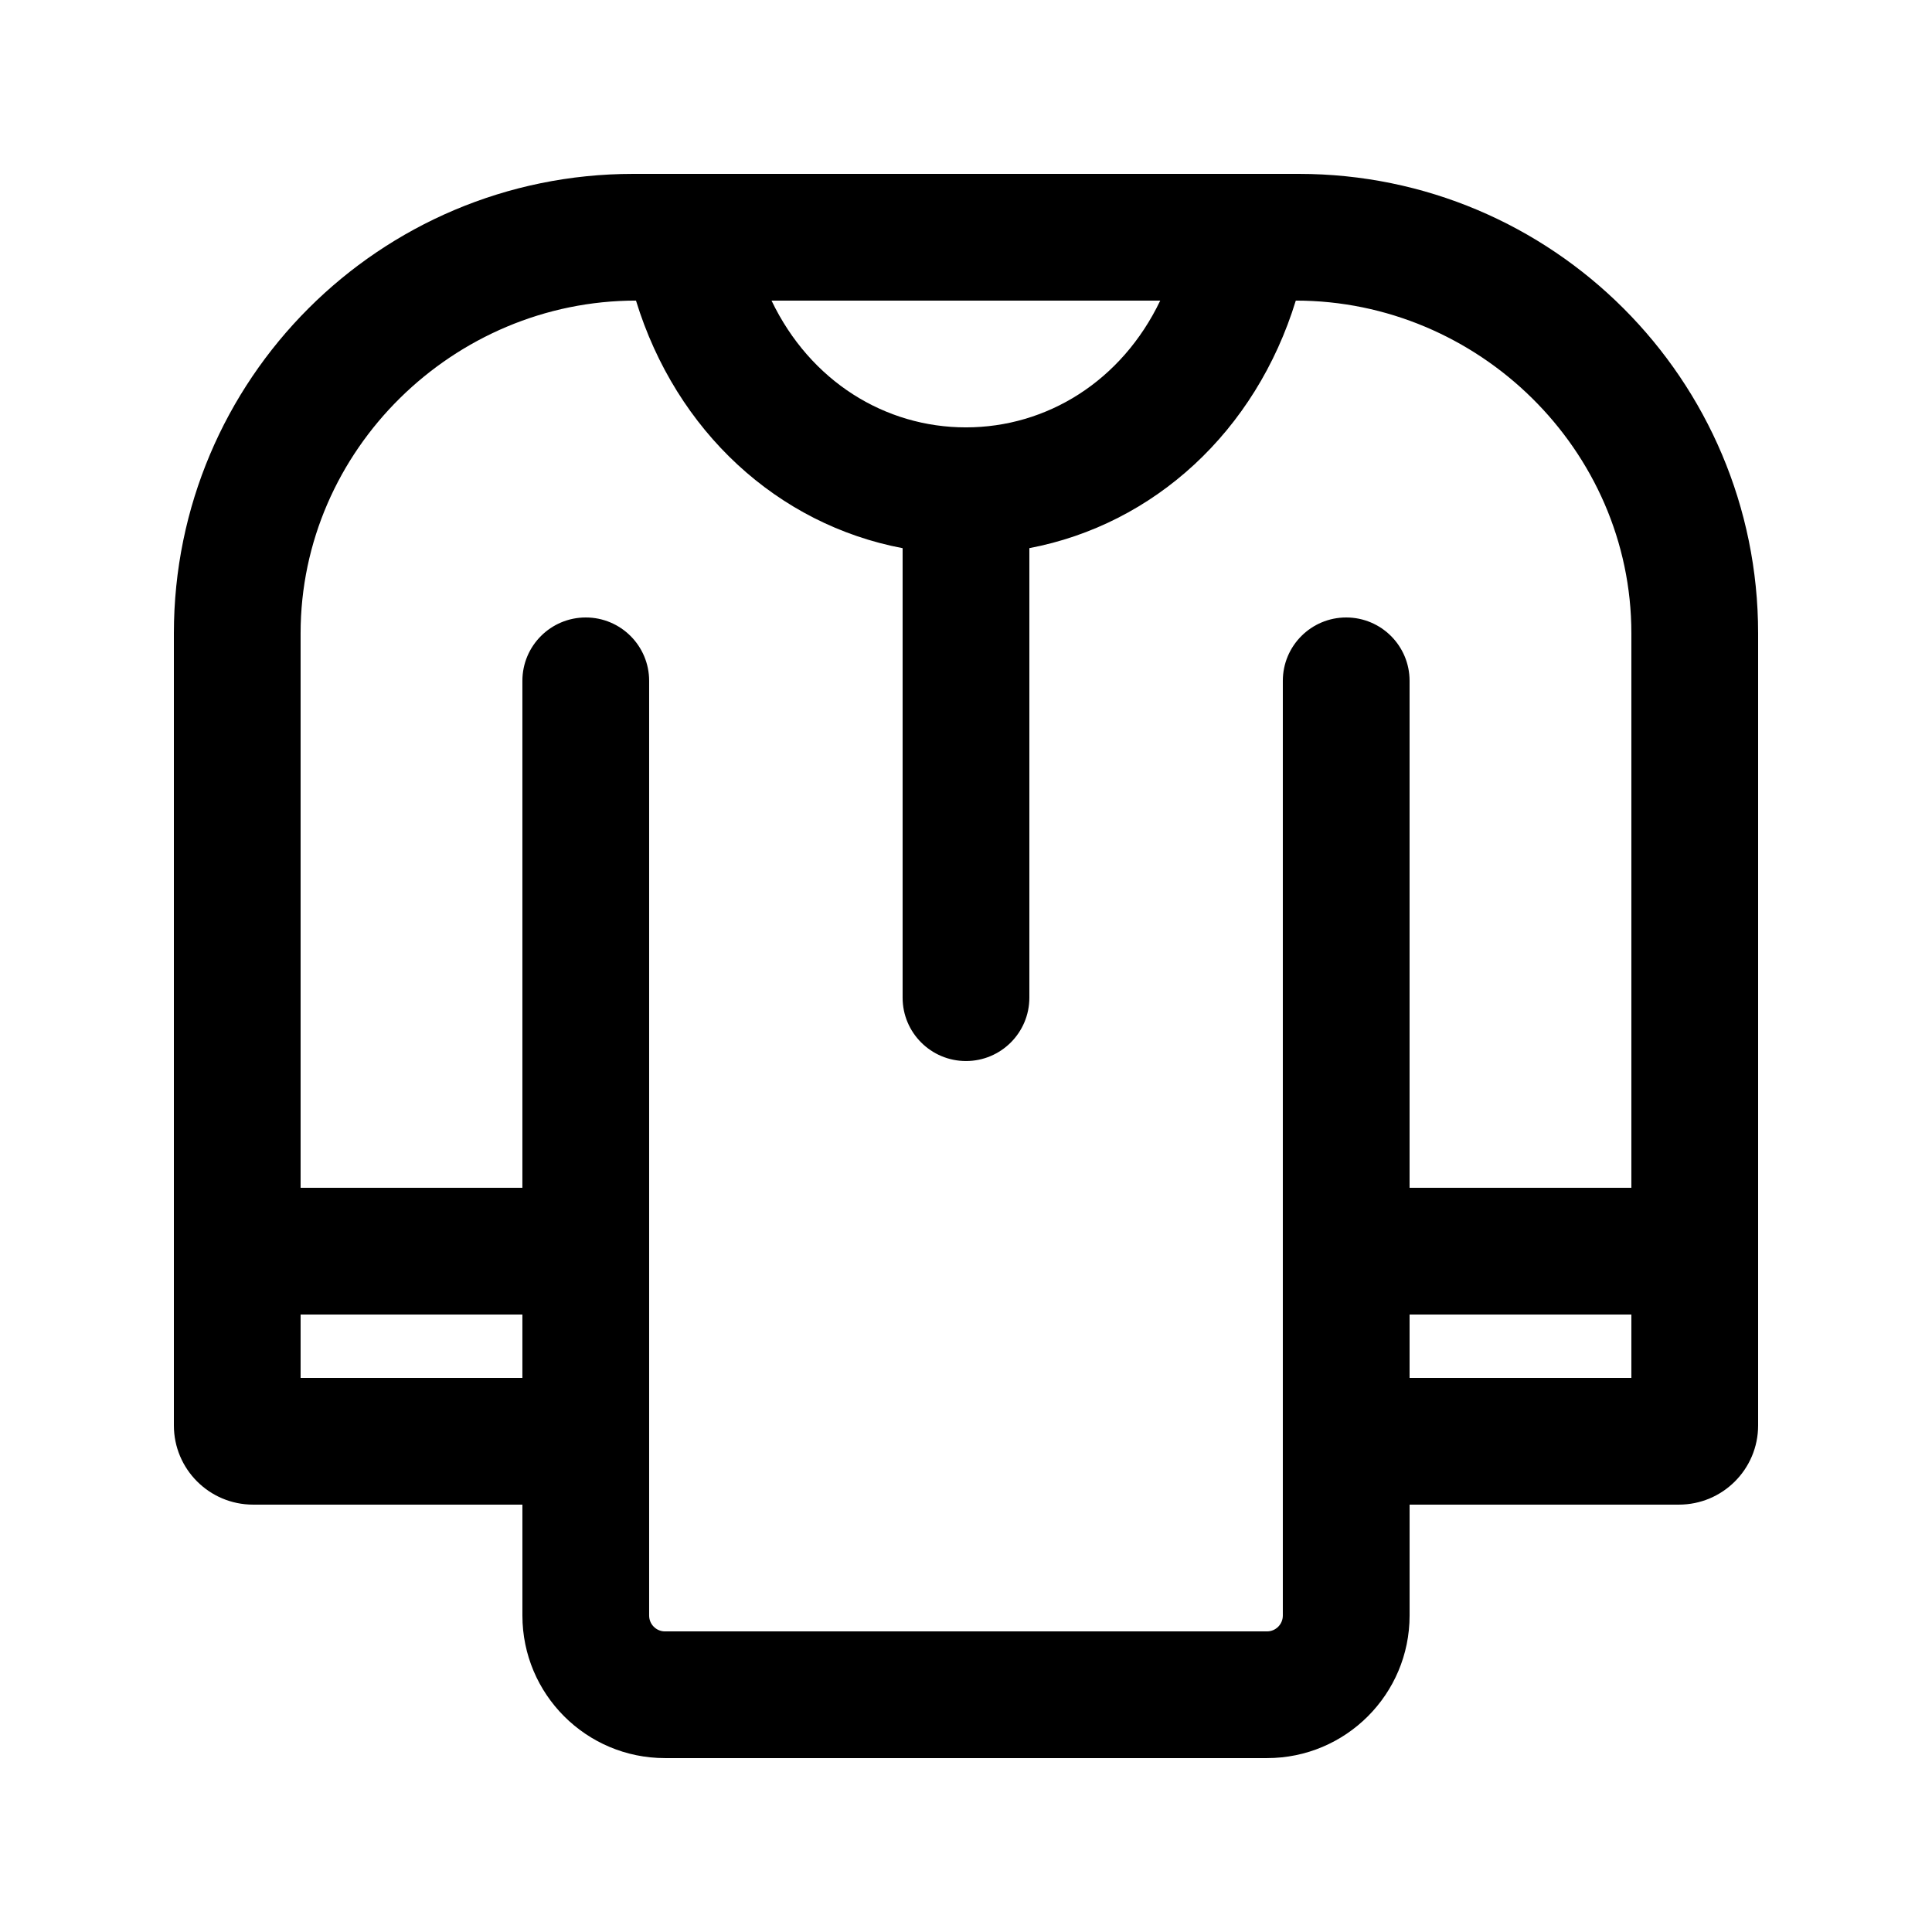
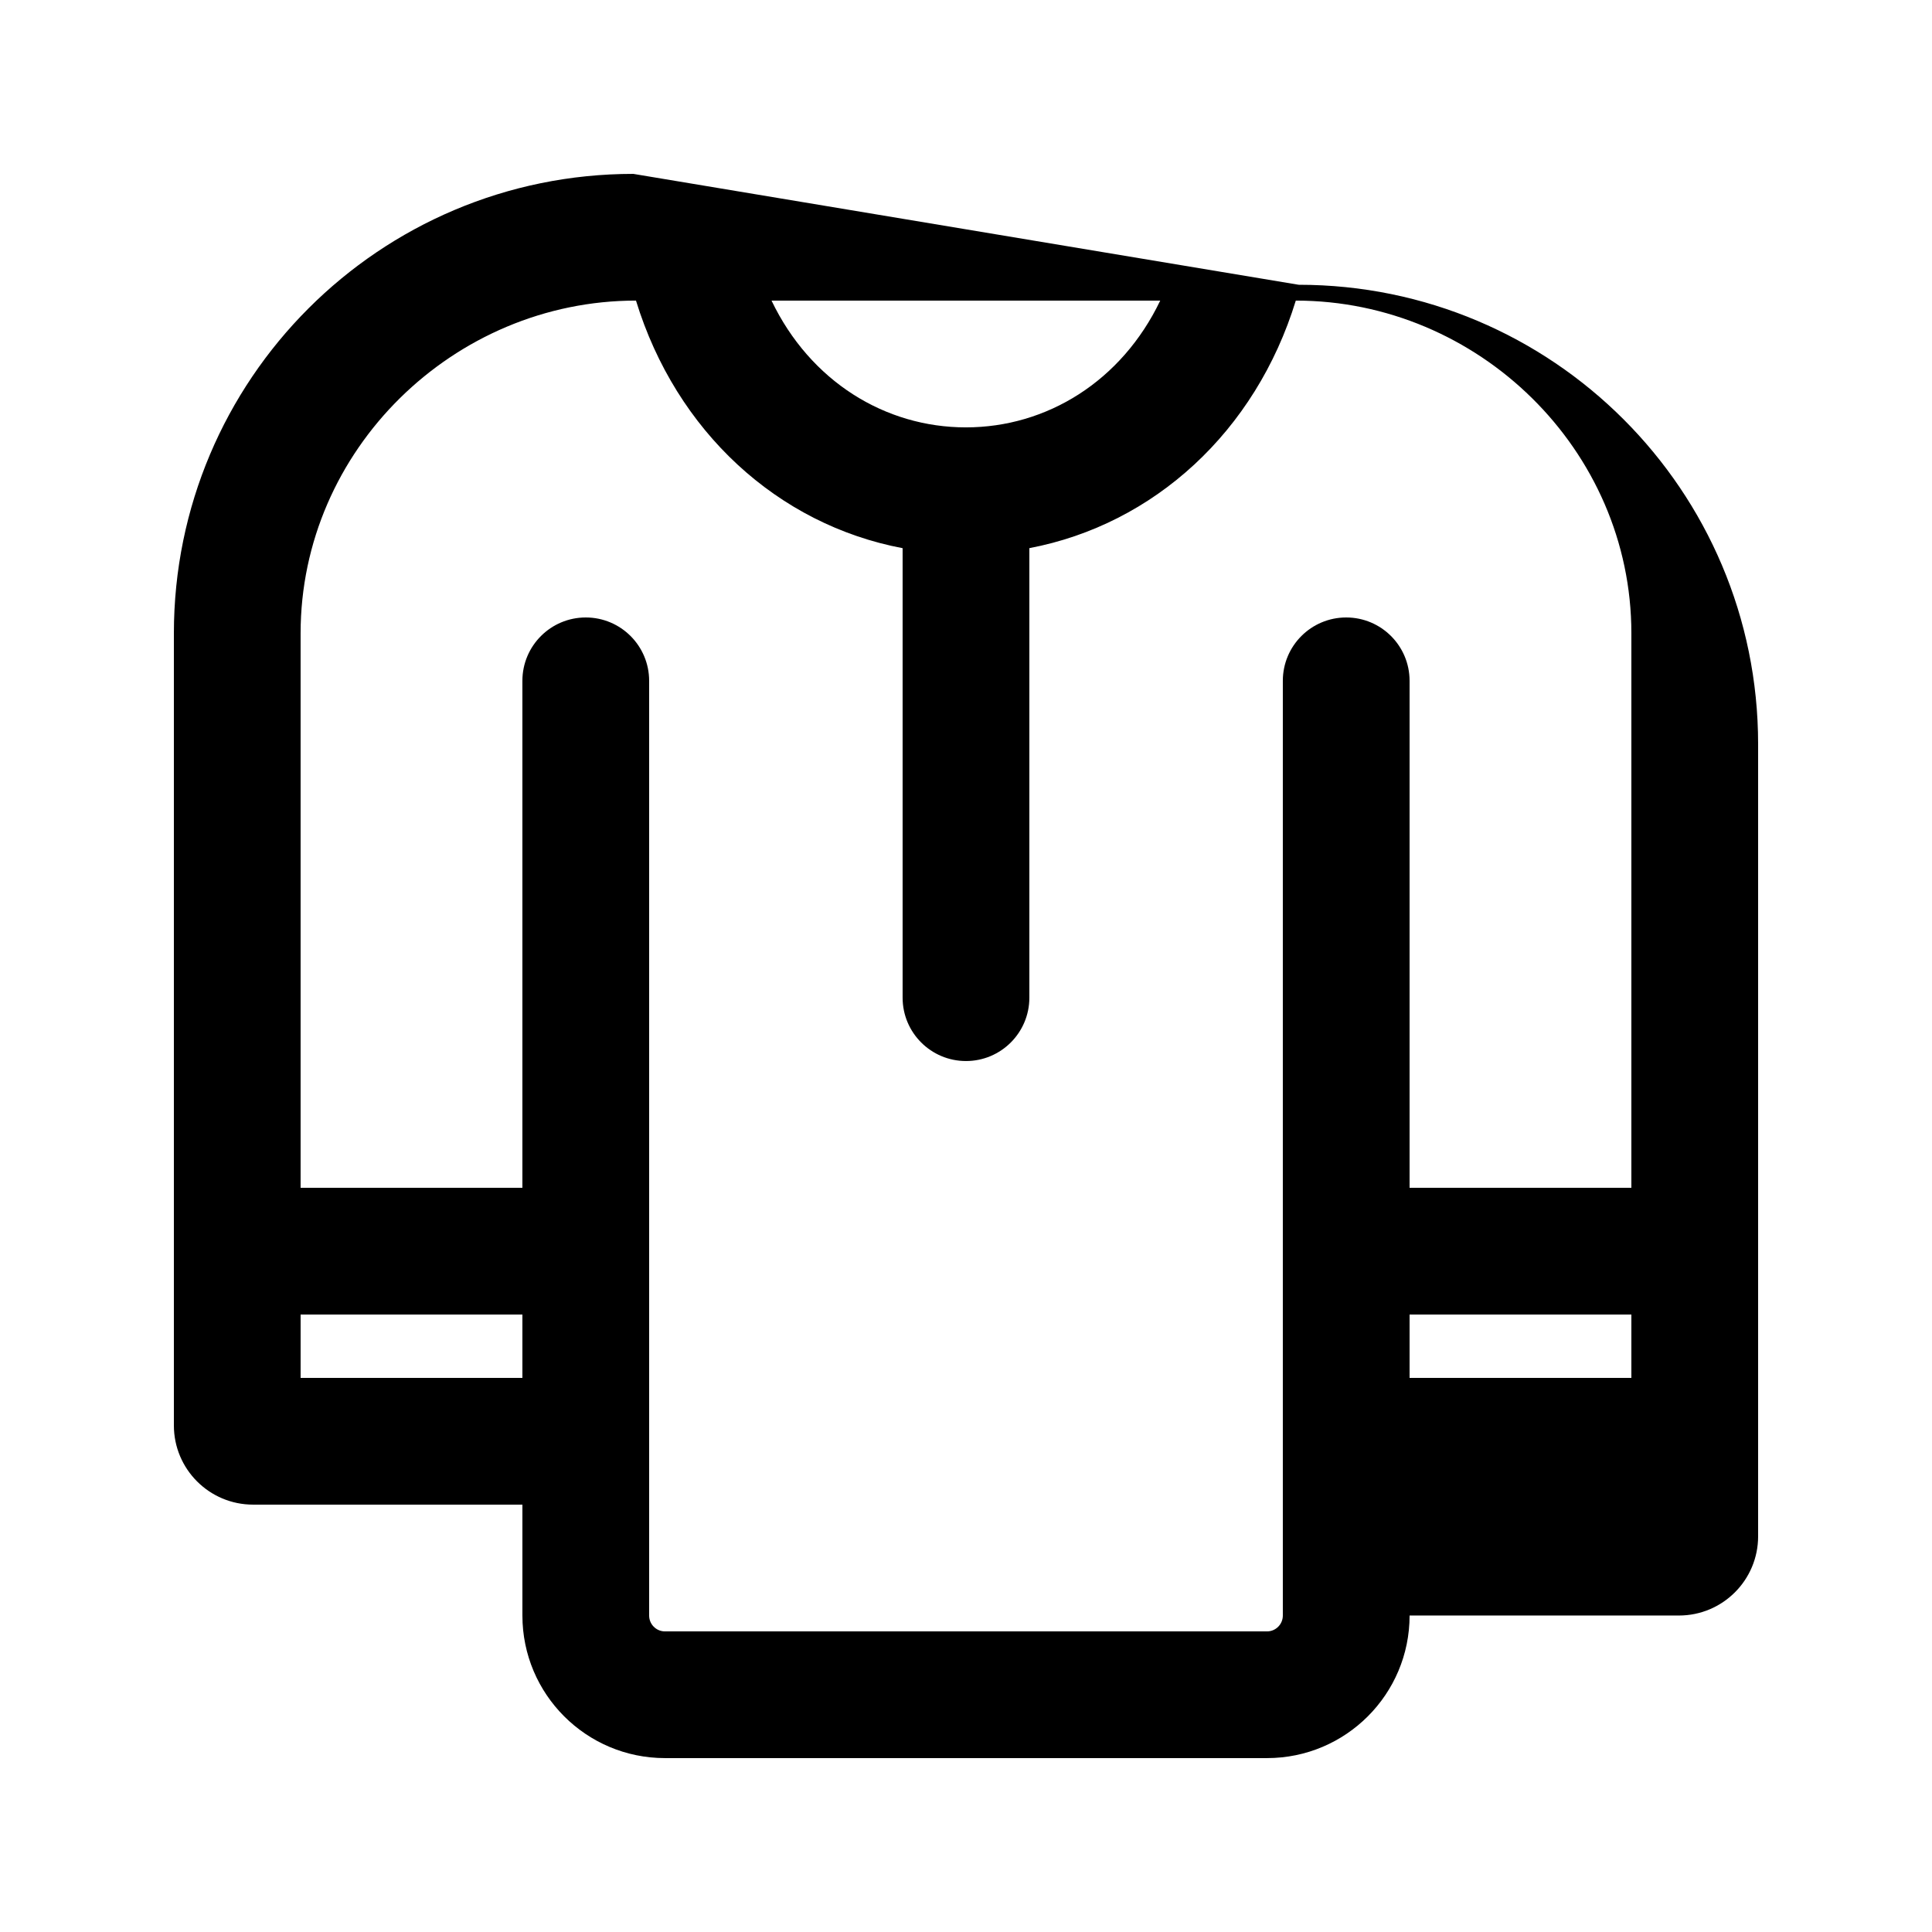
<svg xmlns="http://www.w3.org/2000/svg" fill="#000000" width="800px" height="800px" version="1.1" viewBox="144 144 512 512">
-   <path d="m311.83 190.08c-67.242 0-121.75 54.512-121.75 121.75v209.92c0 11.594 9.398 20.992 20.992 20.992h71.371v29.387c0 20.871 16.918 37.785 37.789 37.785h159.54c20.867 0 37.785-16.914 37.785-37.785v-29.387h71.371c11.594 0 20.992-9.398 20.992-20.992v-209.92c0-67.242-54.508-121.75-121.75-121.75zm264.5 268.7v-146.95c0-48.652-40.594-88.168-88.93-88.168-10.637 34.664-37.539 59.316-70.609 65.602v119.13c0 9.277-7.519 16.793-16.793 16.793-9.277 0-16.797-7.516-16.797-16.793v-119.12c-33.094-6.269-60.016-30.93-70.66-65.613-48.312 0-88.879 39.555-88.879 88.168v146.95h58.777v-134.35c0-9.273 7.519-16.793 16.797-16.793 9.273 0 16.793 7.519 16.793 16.793v247.71c0 2.316 1.879 4.199 4.199 4.199h159.54c2.316 0 4.195-1.883 4.195-4.199v-247.71c0-9.273 7.519-16.793 16.797-16.793 9.273 0 16.793 7.519 16.793 16.793v134.35zm-58.777 33.586v16.793h58.777v-16.793zm-293.89 16.793v-16.793h58.777v16.793zm124.8-285.49c10.266 21.402 30.113 33.59 51.504 33.59 21.395 0 41.242-12.188 51.504-33.59z" fill-rule="evenodd" />
+   <path d="m311.83 190.08c-67.242 0-121.75 54.512-121.75 121.75v209.92c0 11.594 9.398 20.992 20.992 20.992h71.371v29.387c0 20.871 16.918 37.785 37.789 37.785h159.54c20.867 0 37.785-16.914 37.785-37.785h71.371c11.594 0 20.992-9.398 20.992-20.992v-209.92c0-67.242-54.508-121.75-121.75-121.75zm264.5 268.7v-146.95c0-48.652-40.594-88.168-88.93-88.168-10.637 34.664-37.539 59.316-70.609 65.602v119.13c0 9.277-7.519 16.793-16.793 16.793-9.277 0-16.797-7.516-16.797-16.793v-119.12c-33.094-6.269-60.016-30.93-70.66-65.613-48.312 0-88.879 39.555-88.879 88.168v146.95h58.777v-134.35c0-9.273 7.519-16.793 16.797-16.793 9.273 0 16.793 7.519 16.793 16.793v247.71c0 2.316 1.879 4.199 4.199 4.199h159.54c2.316 0 4.195-1.883 4.195-4.199v-247.71c0-9.273 7.519-16.793 16.797-16.793 9.273 0 16.793 7.519 16.793 16.793v134.35zm-58.777 33.586v16.793h58.777v-16.793zm-293.89 16.793v-16.793h58.777v16.793zm124.8-285.49c10.266 21.402 30.113 33.59 51.504 33.59 21.395 0 41.242-12.188 51.504-33.59z" fill-rule="evenodd" />
</svg>